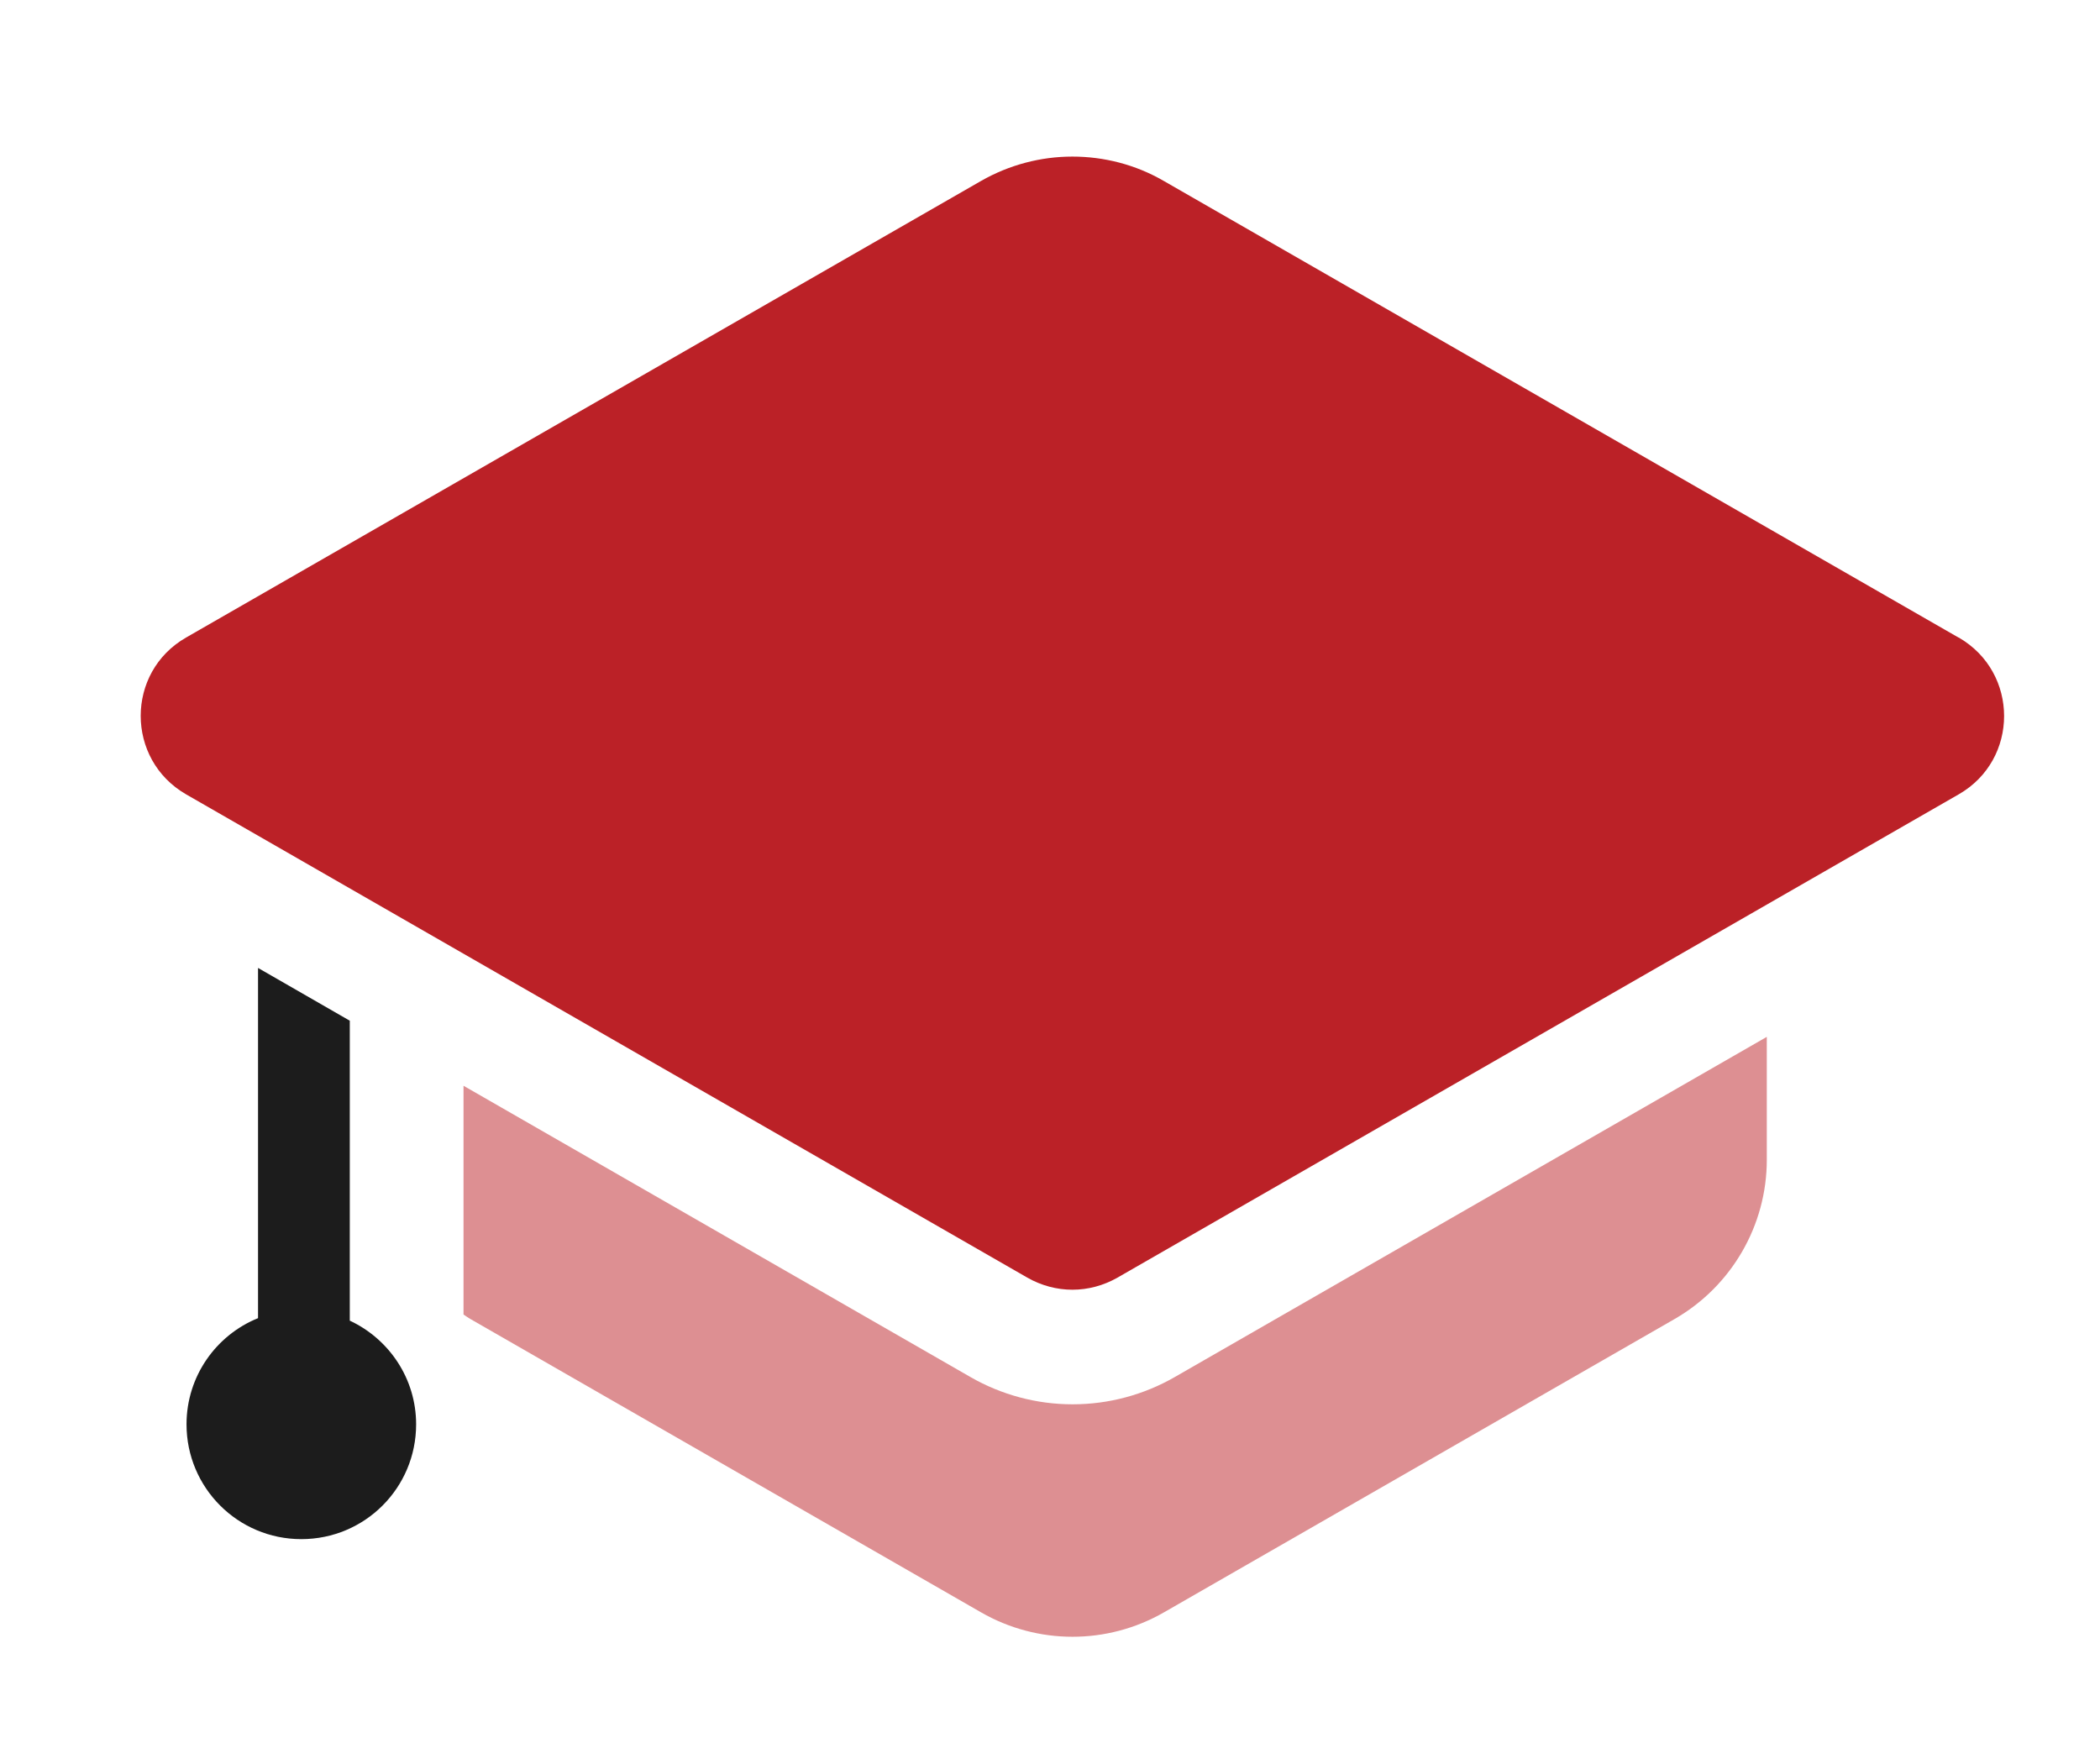
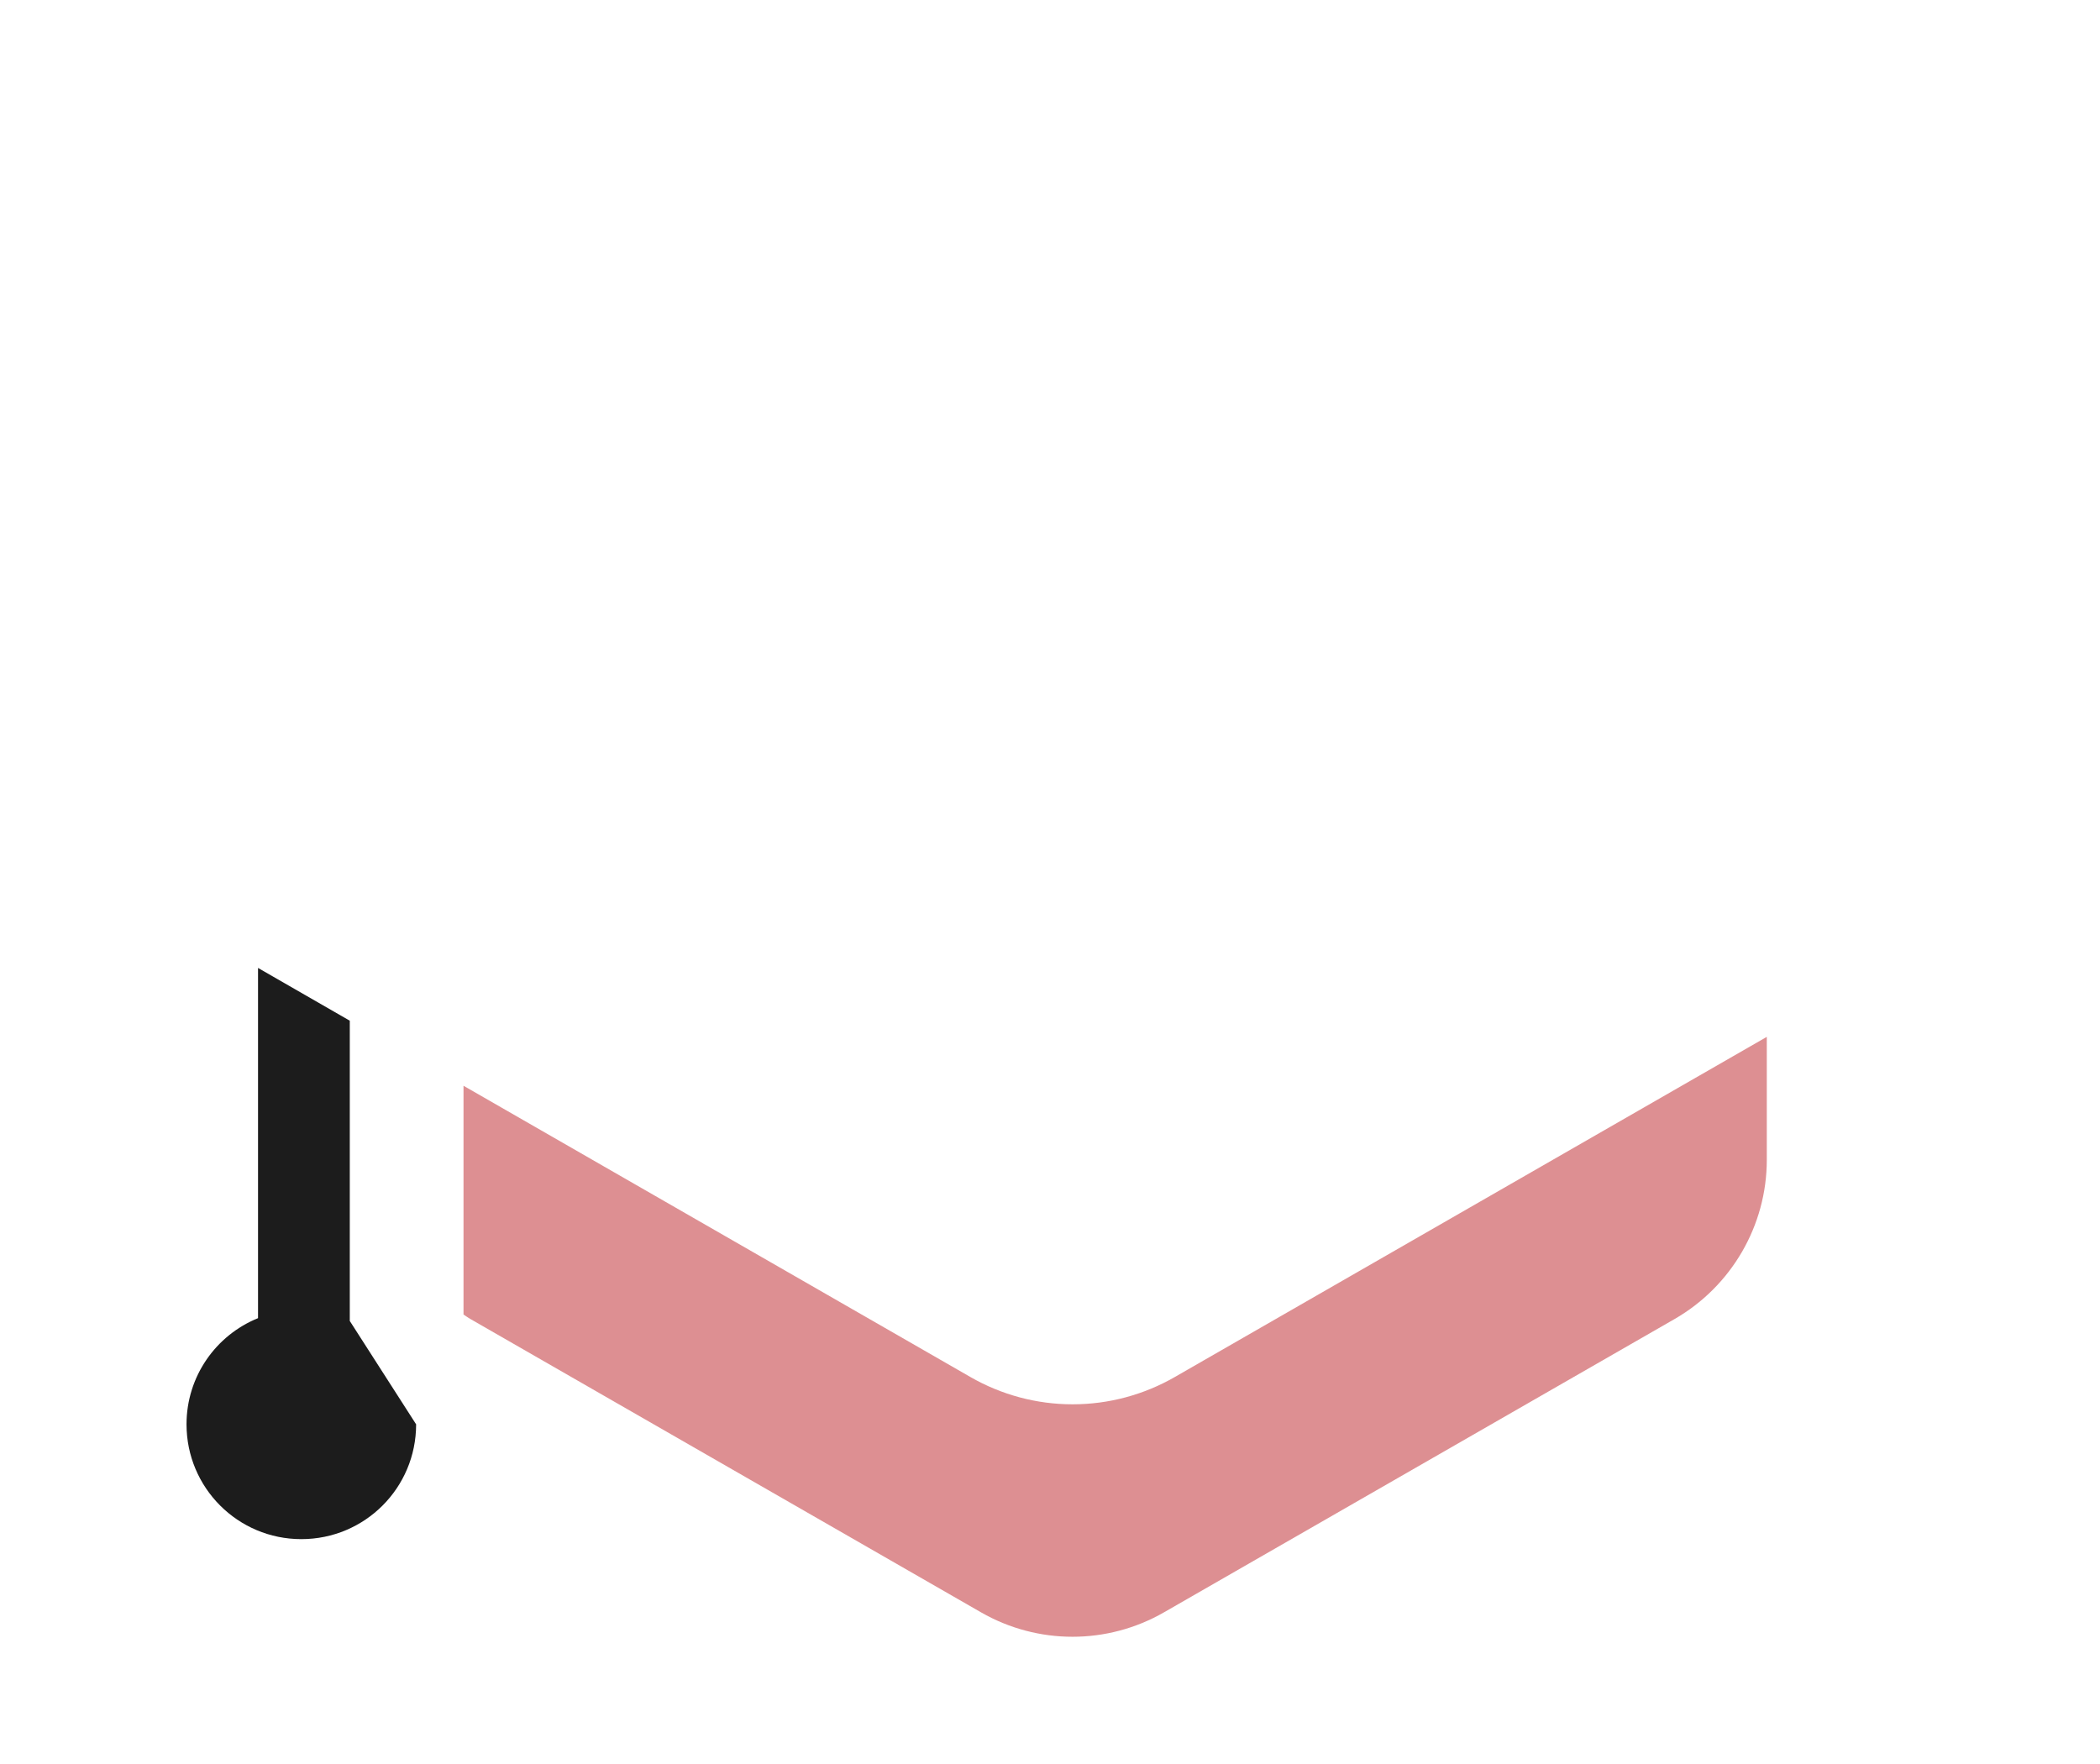
<svg xmlns="http://www.w3.org/2000/svg" id="Layer_1" viewBox="0 0 97.5 81.9">
  <defs>
    <style>
      .cls-1 {
        fill: #1c1c1c;
      }

      .cls-2 {
        fill: #bb2127;
      }

      .cls-3 {
        fill: #dd8f92;
      }
    </style>
  </defs>
-   <path class="cls-2" d="M90.93,29.6L54.03,8.4c-1.31-.76-2.78-1.13-4.24-1.13s-2.93.38-4.24,1.13L8.64,29.6c-2.81,1.61-2.81,5.66,0,7.28l39.06,22.44c.65.37,1.37.56,2.09.56s1.44-.19,2.09-.56l39.06-22.44c2.81-1.61,2.81-5.66,0-7.28Z" />
  <path class="cls-3" d="M49.79,65.2c-1.66,0-3.3-.44-4.74-1.27l-23.53-13.52v10.62c.11.07.21.15.32.21l23.71,13.62c2.63,1.51,5.86,1.51,8.49,0l23.71-13.62c2.64-1.52,4.28-4.34,4.28-7.39v-5.71l-27.48,15.79c-1.44.83-3.08,1.27-4.74,1.27Z" />
-   <path class="cls-1" d="M16.24,61.33v-13.94l-4.26-2.45v16.26c-1.95.79-3.32,2.7-3.32,4.93,0,2.94,2.38,5.33,5.33,5.33s5.33-2.38,5.33-5.33c0-2.13-1.26-3.96-3.07-4.81Z" />
+   <path class="cls-1" d="M16.24,61.33v-13.94l-4.26-2.45v16.26c-1.95.79-3.32,2.7-3.32,4.93,0,2.94,2.38,5.33,5.33,5.33s5.33-2.38,5.33-5.33Z" />
</svg>